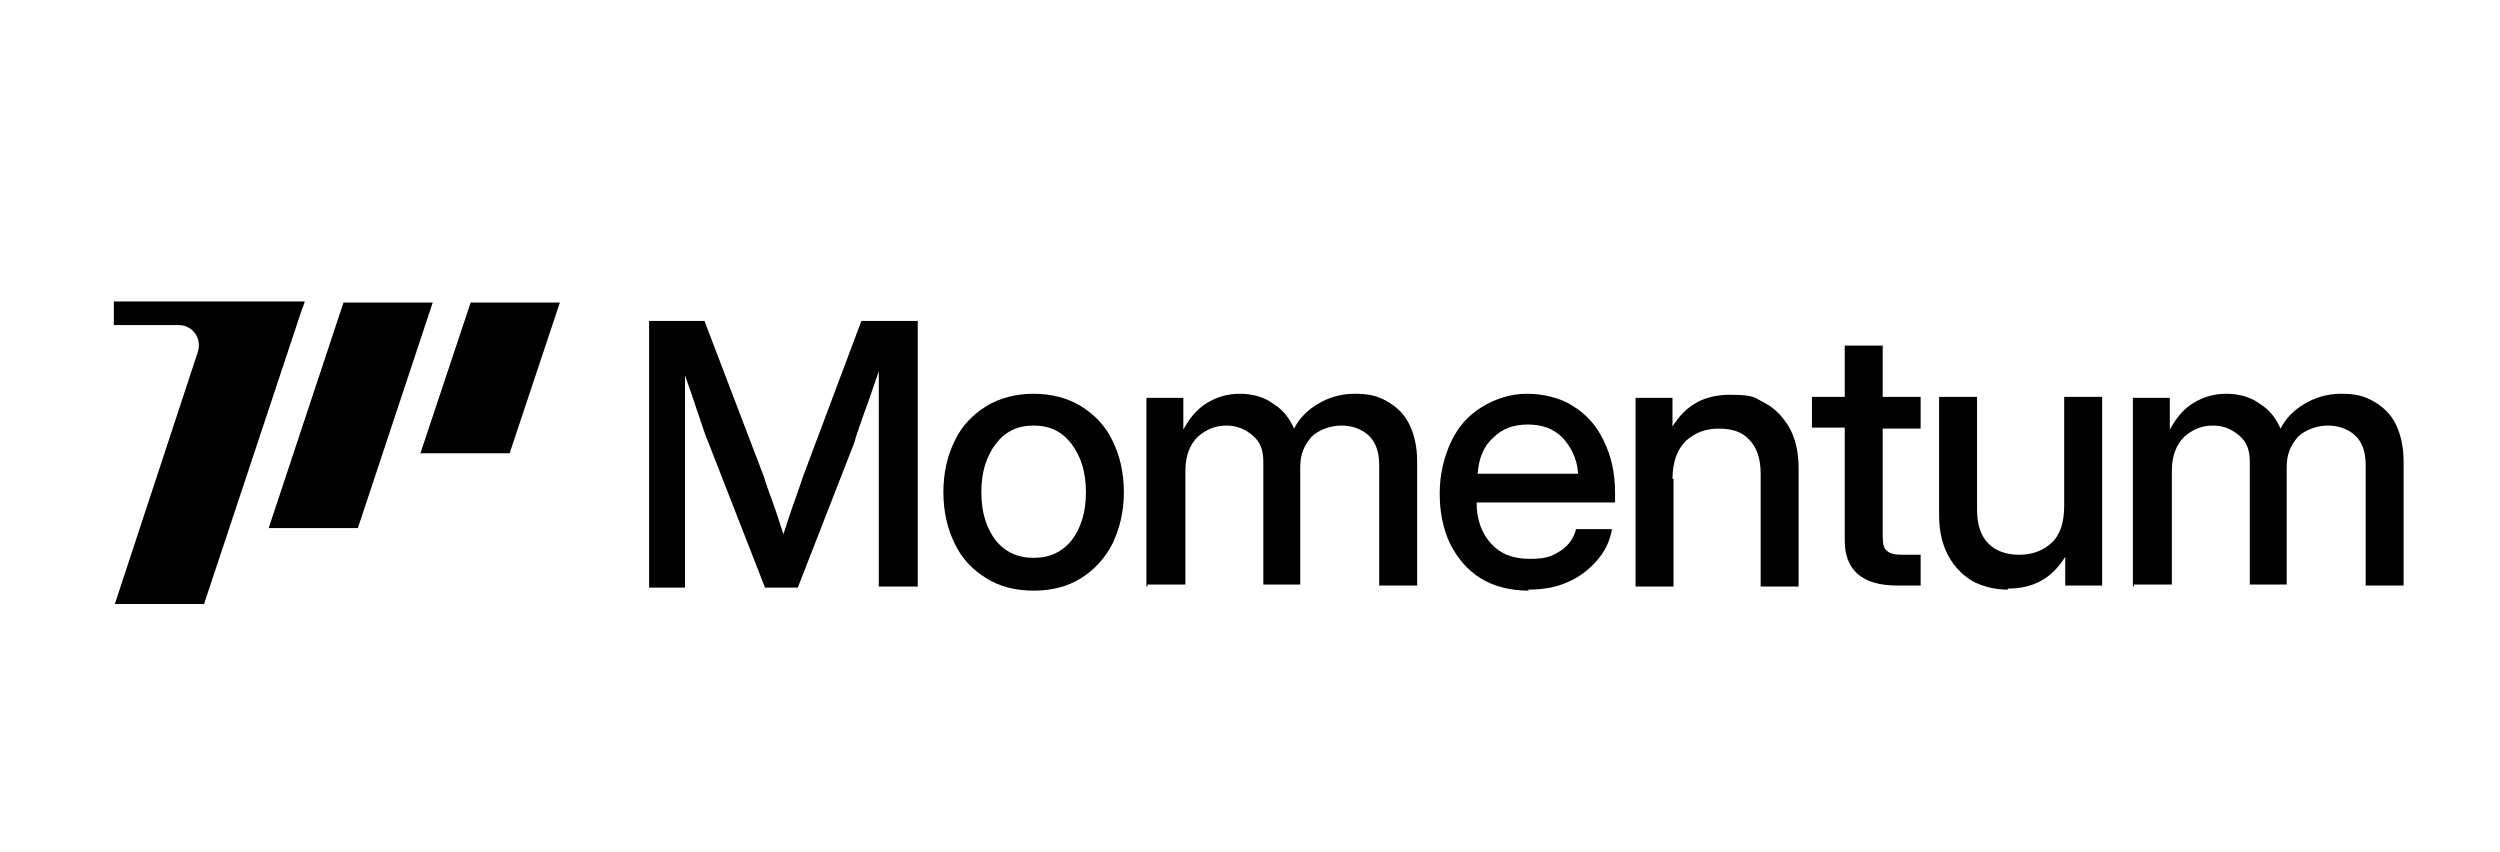
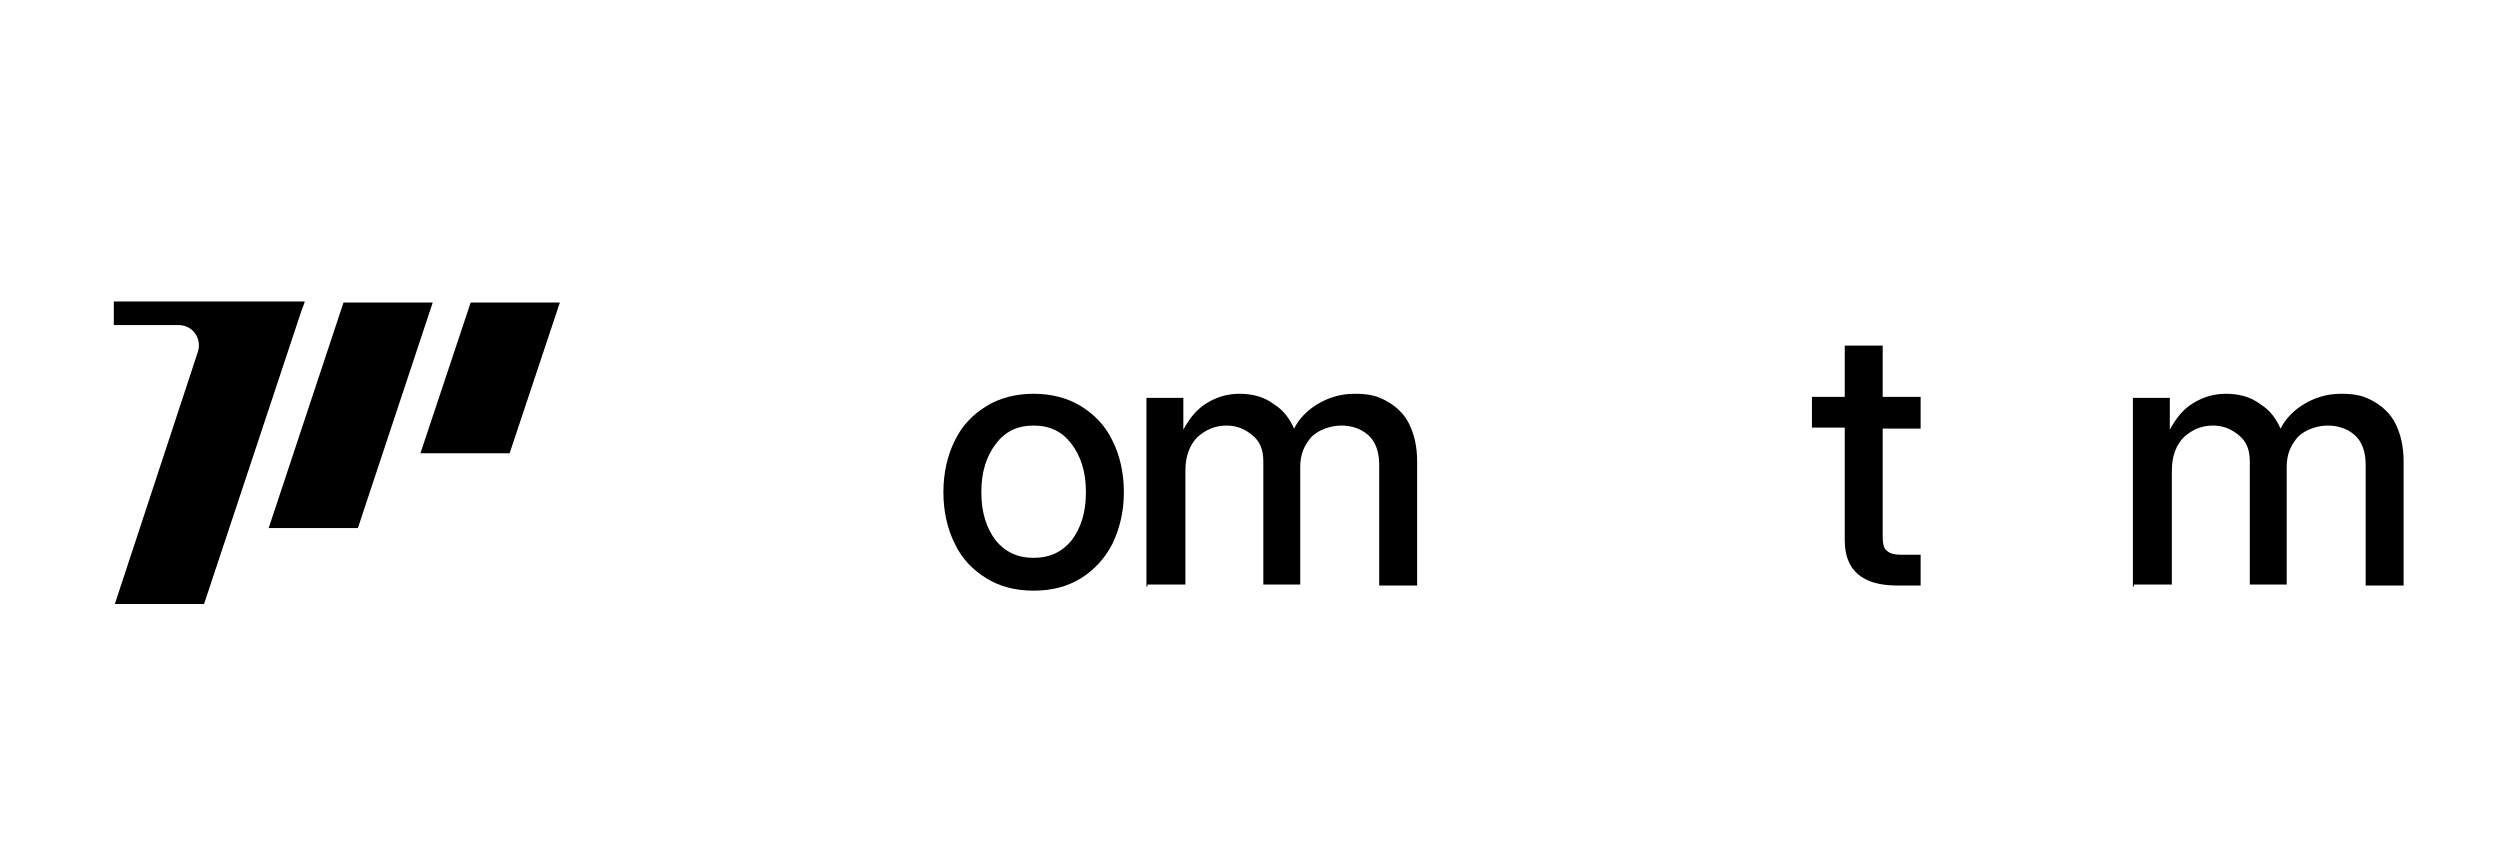
<svg xmlns="http://www.w3.org/2000/svg" viewBox="0 0 243.8 83.1" version="1.1" id="Layer_1">
-   <path d="M63.3,57.2v-25.9h5.4l5.8,15.2c.2.7.5,1.5.9,2.6s.7,2.1,1,3c.3-.9.6-1.9,1-3s.7-2,.9-2.6l5.7-15.2h5.5v25.9h-3.8v-21c-.5,1.4-.9,2.7-1.4,4-.4,1.2-.8,2.2-1,3l-5.5,14.1h-3.2l-5.5-14.1c-.3-.7-.6-1.6-1-2.8s-.8-2.4-1.3-3.8v20.7h-3.8.3Z" />
  <path d="M100.8,57.6c-1.8,0-3.3-.4-4.6-1.2-1.3-.8-2.4-1.9-3.1-3.4-.7-1.4-1.1-3.1-1.1-5s.4-3.6,1.1-5c.7-1.5,1.8-2.6,3.1-3.4,1.3-.8,2.9-1.2,4.6-1.2s3.3.4,4.6,1.2c1.3.8,2.4,1.9,3.1,3.4.7,1.4,1.1,3.1,1.1,5s-.4,3.5-1.1,5c-.7,1.4-1.8,2.6-3.1,3.4-1.3.8-2.8,1.2-4.6,1.2ZM100.8,54.4c1.6,0,2.8-.6,3.7-1.7.9-1.2,1.4-2.7,1.4-4.7s-.5-3.5-1.4-4.7-2.1-1.8-3.7-1.8-2.8.6-3.7,1.8c-.9,1.2-1.4,2.7-1.4,4.7s.5,3.5,1.4,4.7c.9,1.1,2.1,1.7,3.7,1.7Z" />
  <path d="M111.8,57.2v-18.4h3.6v3.1c.6-1.1,1.3-2,2.3-2.6s2-.9,3.2-.9,2.4.3,3.3,1c1,.6,1.6,1.5,2,2.4.5-1,1.3-1.8,2.3-2.4,1-.6,2.2-1,3.6-1s2.2.2,3.1.7c.9.5,1.7,1.2,2.2,2.2s.8,2.2.8,3.7v12.1h-3.7v-11.8c0-1.3-.4-2.3-1.1-2.9-.7-.6-1.6-.9-2.6-.9s-2.2.4-2.9,1.1c-.7.8-1.1,1.7-1.1,2.9v11.5h-3.6v-12c0-1.1-.3-1.9-1-2.5s-1.5-1-2.6-1-2,.4-2.8,1.1c-.8.8-1.2,1.9-1.2,3.3v11.1h-3.7v.2Z" />
-   <path d="M149.1,57.6c-1.8,0-3.4-.4-4.7-1.2s-2.3-2-3-3.4c-.7-1.5-1-3.1-1-4.9s.4-3.5,1.1-5c.7-1.5,1.7-2.6,3-3.4,1.3-.8,2.8-1.3,4.4-1.3s3.3.4,4.5,1.2c1.3.8,2.3,1.9,3,3.4.7,1.4,1.1,3.1,1.1,5v1h-13.5c0,1.7.5,3,1.4,4s2.1,1.5,3.8,1.5,2.2-.3,3-.8,1.3-1.3,1.5-2.1h3.5c-.2,1.2-.7,2.2-1.5,3.1-.8.9-1.7,1.6-2.9,2.1-1.1.5-2.4.7-3.8.7h0ZM144,46.2h9.9c-.1-1.5-.7-2.6-1.5-3.5-.9-.9-2-1.3-3.4-1.3s-2.5.4-3.4,1.3c-.9.8-1.4,2-1.5,3.5h-.1Z" />
-   <path d="M163.2,46.6v10.6h-3.7v-18.4h3.6v2.8c1.3-2.1,3.1-3.1,5.6-3.1s2.4.3,3.4.8,1.8,1.4,2.4,2.4c.6,1.1.9,2.4.9,4v11.5h-3.7v-11c0-1.5-.4-2.6-1.1-3.3-.7-.8-1.7-1.1-3-1.1s-2.3.4-3.2,1.2c-.8.8-1.3,2-1.3,3.7h.1Z" />
  <path d="M187.3,38.8v3h-3.7v10.5c0,.7.1,1.2.4,1.4.3.3.8.4,1.5.4h1.8v3h-2.3c-3.4,0-5.1-1.5-5.1-4.4v-11h-3.2v-3h3.2v-5h3.7v5h3.7Z" />
-   <path d="M195.8,57.5c-1.3,0-2.4-.3-3.4-.8-1-.6-1.8-1.4-2.4-2.5-.6-1.1-.9-2.4-.9-4v-11.5h3.7v11c0,1.5.4,2.6,1.1,3.3.7.7,1.7,1.1,3,1.1s2.3-.4,3.1-1.1c.9-.8,1.3-2,1.3-3.7v-10.6h3.7v18.4h-3.6v-2.8c-1.3,2.1-3.1,3.1-5.6,3.1h0Z" />
  <path d="M208,57.2v-18.4h3.6v3.1c.6-1.1,1.3-2,2.3-2.6s2-.9,3.2-.9,2.4.3,3.3,1c1,.6,1.6,1.5,2,2.4.5-1,1.3-1.8,2.3-2.4,1-.6,2.2-1,3.6-1s2.2.2,3.1.7c.9.5,1.7,1.2,2.2,2.2s.8,2.2.8,3.7v12.1h-3.7v-11.8c0-1.3-.4-2.3-1.1-2.9-.7-.6-1.6-.9-2.6-.9s-2.2.4-2.9,1.1c-.7.8-1.1,1.7-1.1,2.9v11.5h-3.6v-12c0-1.1-.3-1.9-1-2.5s-1.5-1-2.6-1-2,.4-2.8,1.1c-.8.8-1.2,1.9-1.2,3.3v11.1h-3.7v.2Z" />
  <path d="M54.6,29.5l-4.9,14.7h-8.7l4.9-14.7h8.7Z" />
  <path d="M34.9,51.5l7.3-22h-8.7l-7.3,22h8.7Z" />
  <path d="M29.7,29.5l-.3.8h0l-9.5,28.6h-8.7l8.1-24.6c.4-1.3-.5-2.6-1.9-2.6h-6.3v-2.3h18.6Z" />
</svg>